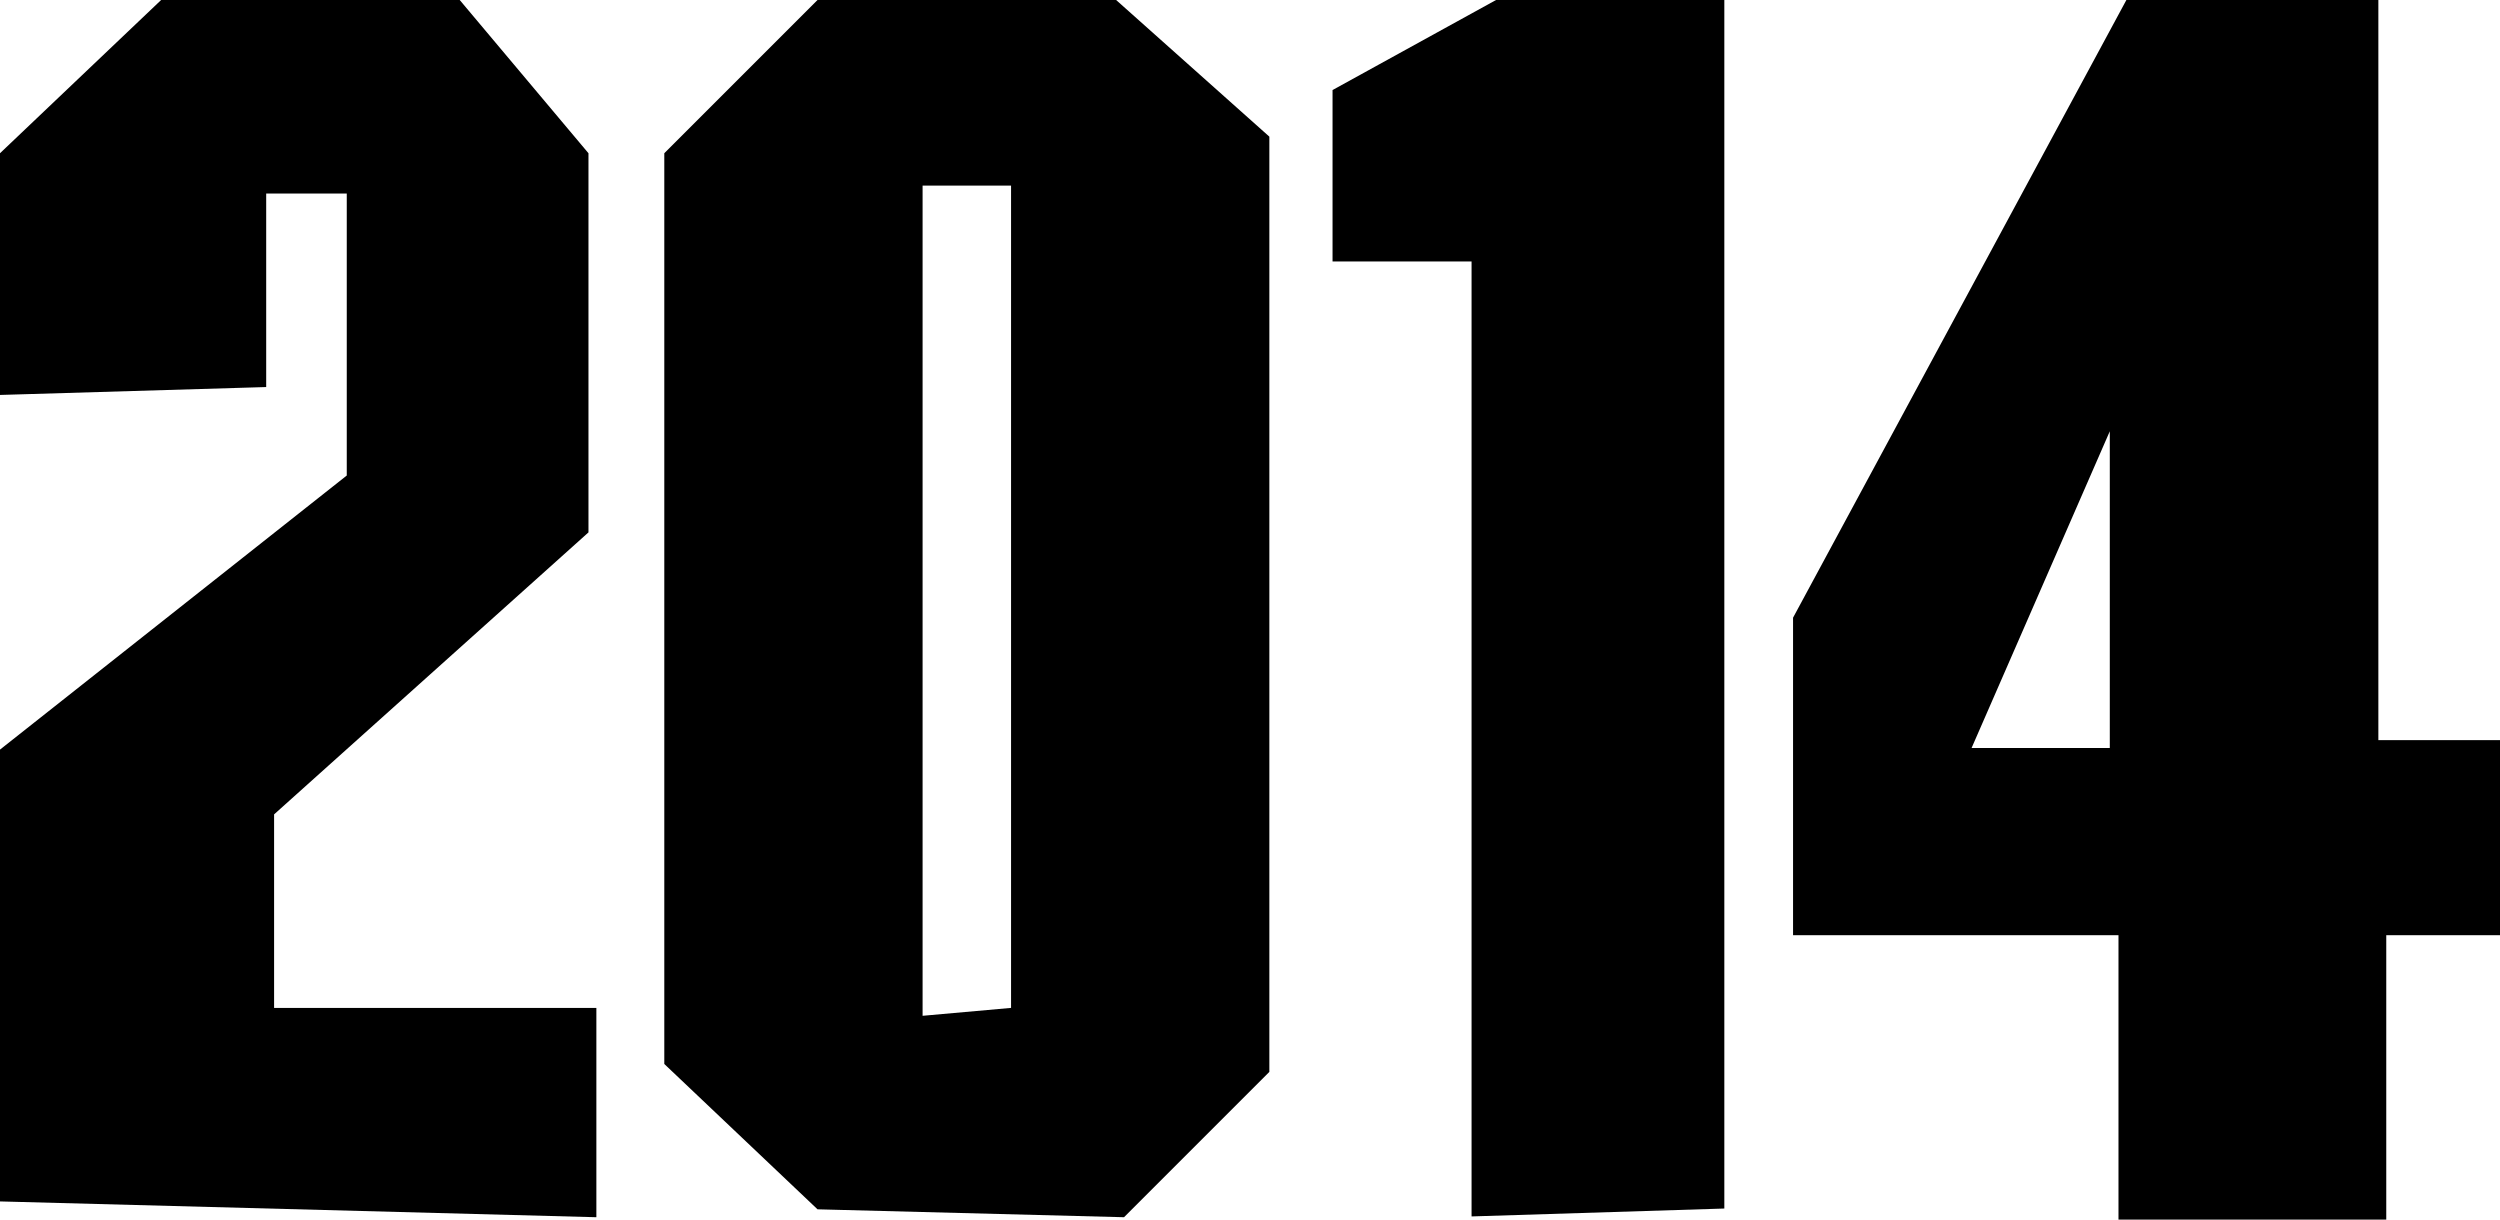
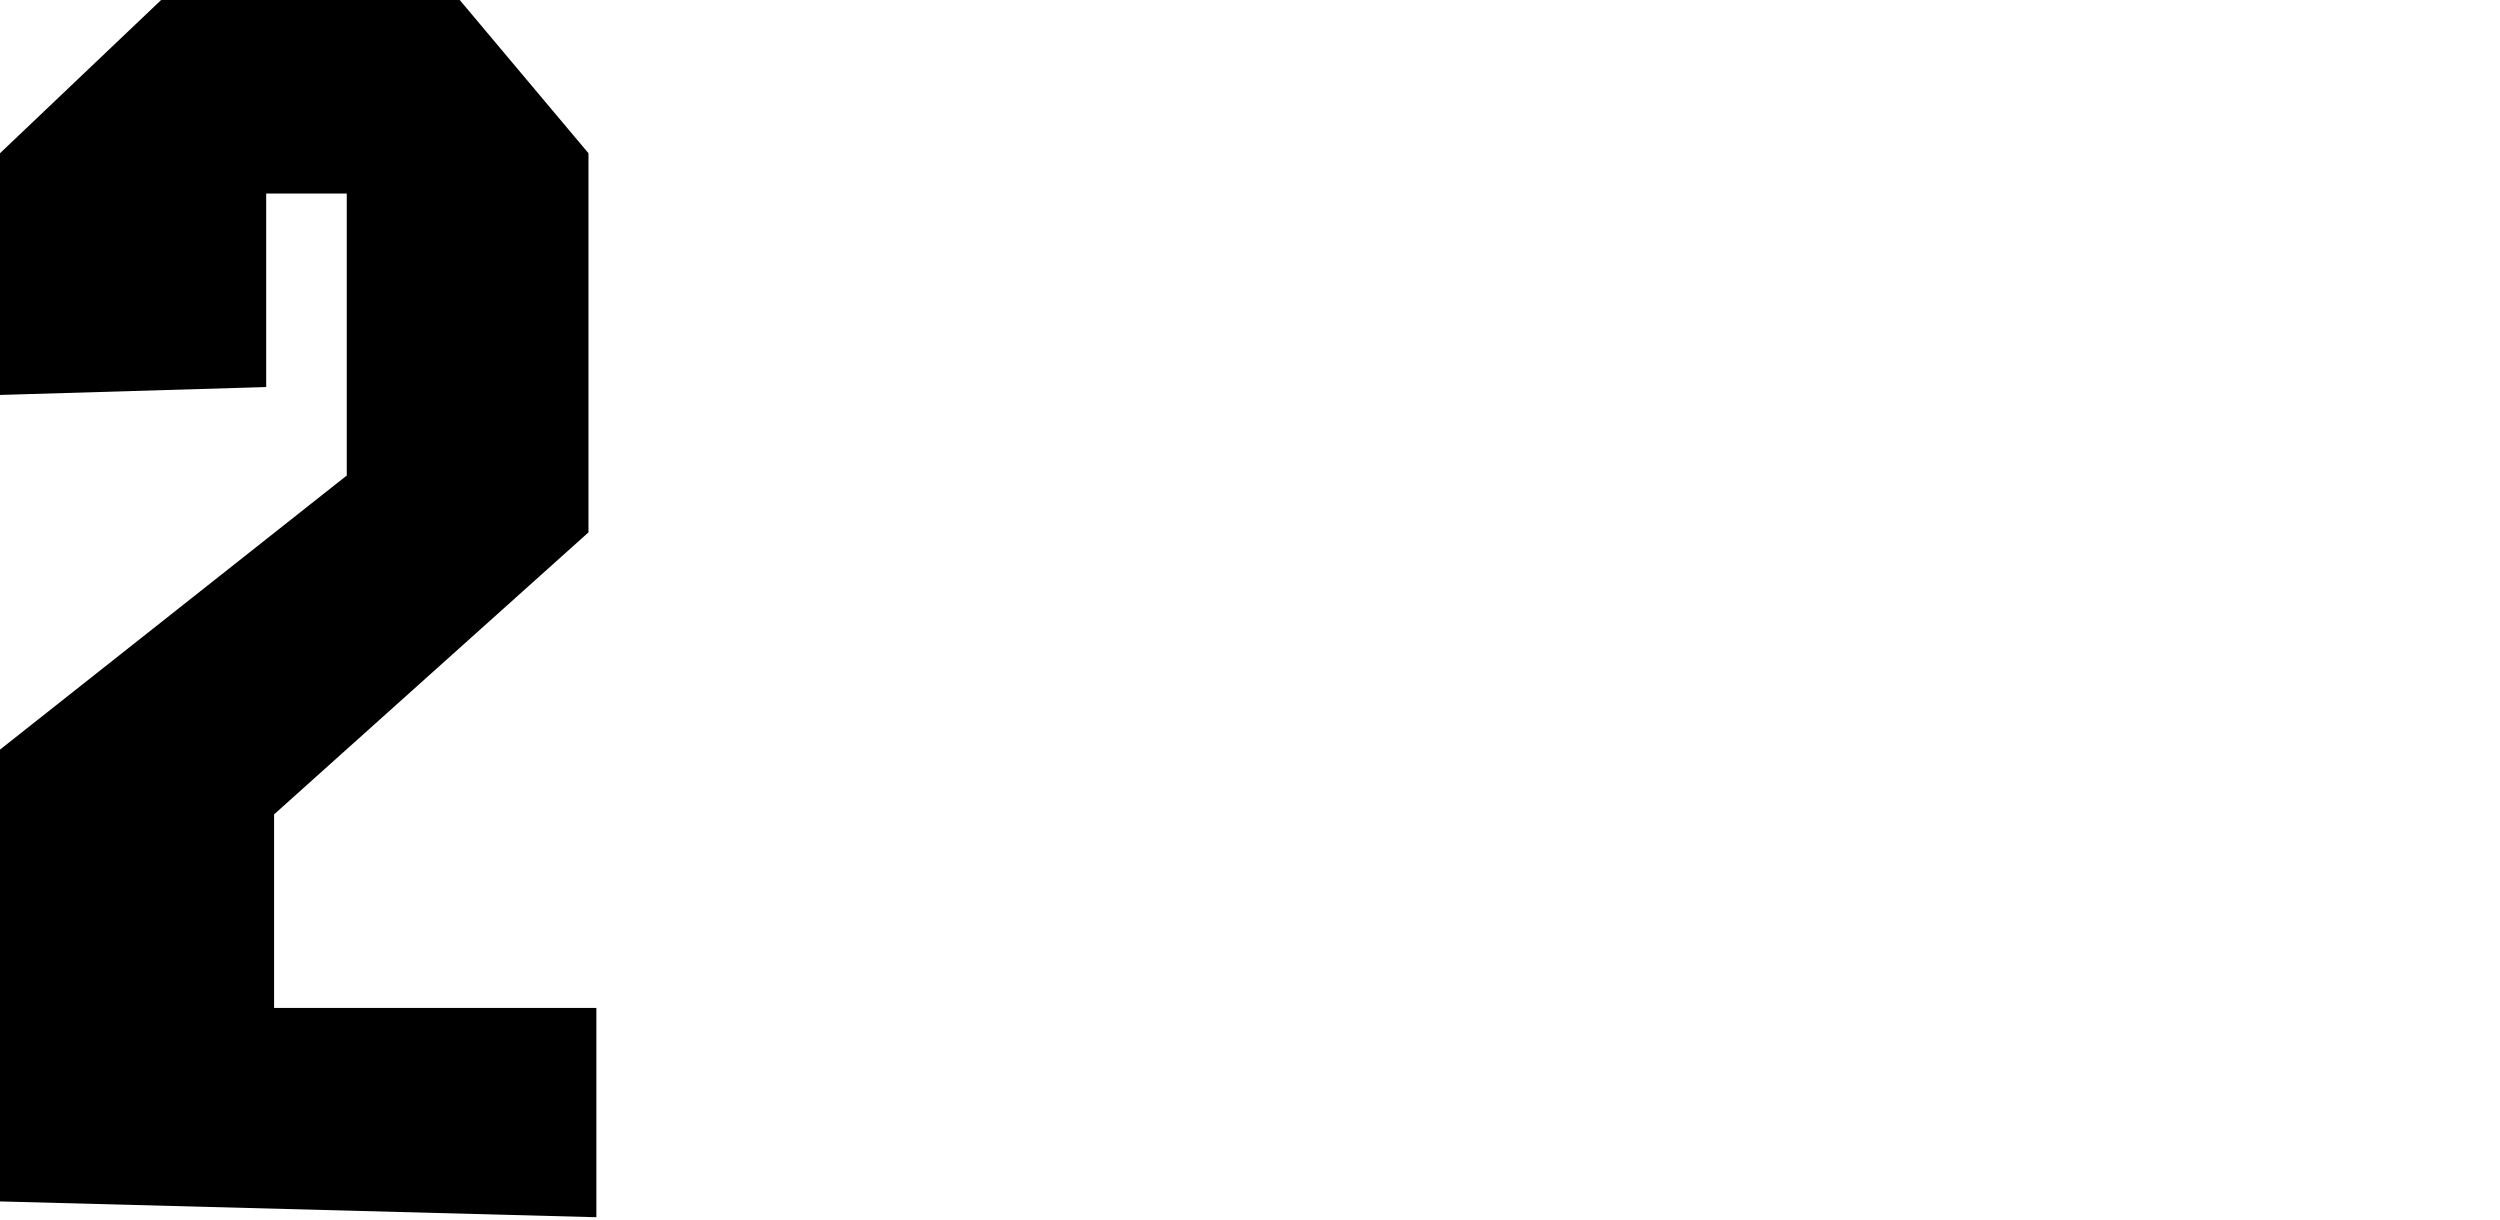
<svg xmlns="http://www.w3.org/2000/svg" version="1.1" id="Ebene_1" x="0px" y="0px" viewBox="0 0 316.5 154.4" style="enable-background:new 0 0 316.5 154.4;" xml:space="preserve">
  <path d="M0,50V19.4L20.4,0h37.8l16.3,19.4v48l-39.8,35.7v24.5h40.8v26.5l-75.5-2V94.9l43.9-34.7V24.5H33.7V49L0,50L0,50z" />
-   <path d="M103.5,153.1l-19.4-18.4V19.4L103.5,0h37.8l19.4,17.3v118.4l-18.4,18.4L103.5,153.1L103.5,153.1z M116.8,128.6l11.2-1V23.5  h-11.2V128.6z" />
-   <path d="M186.3,154V33.1h-17.6V11.4L189.4,0h28.9v153L186.3,154L186.3,154z" />
-   <path d="M268.2,154.4v-36H227V78.2L269.2,0h31.9v93.7h15.4v24.7h-14.4v36H268.2z M249.6,94.7h17.5V54.6L249.6,94.7z" />
</svg>